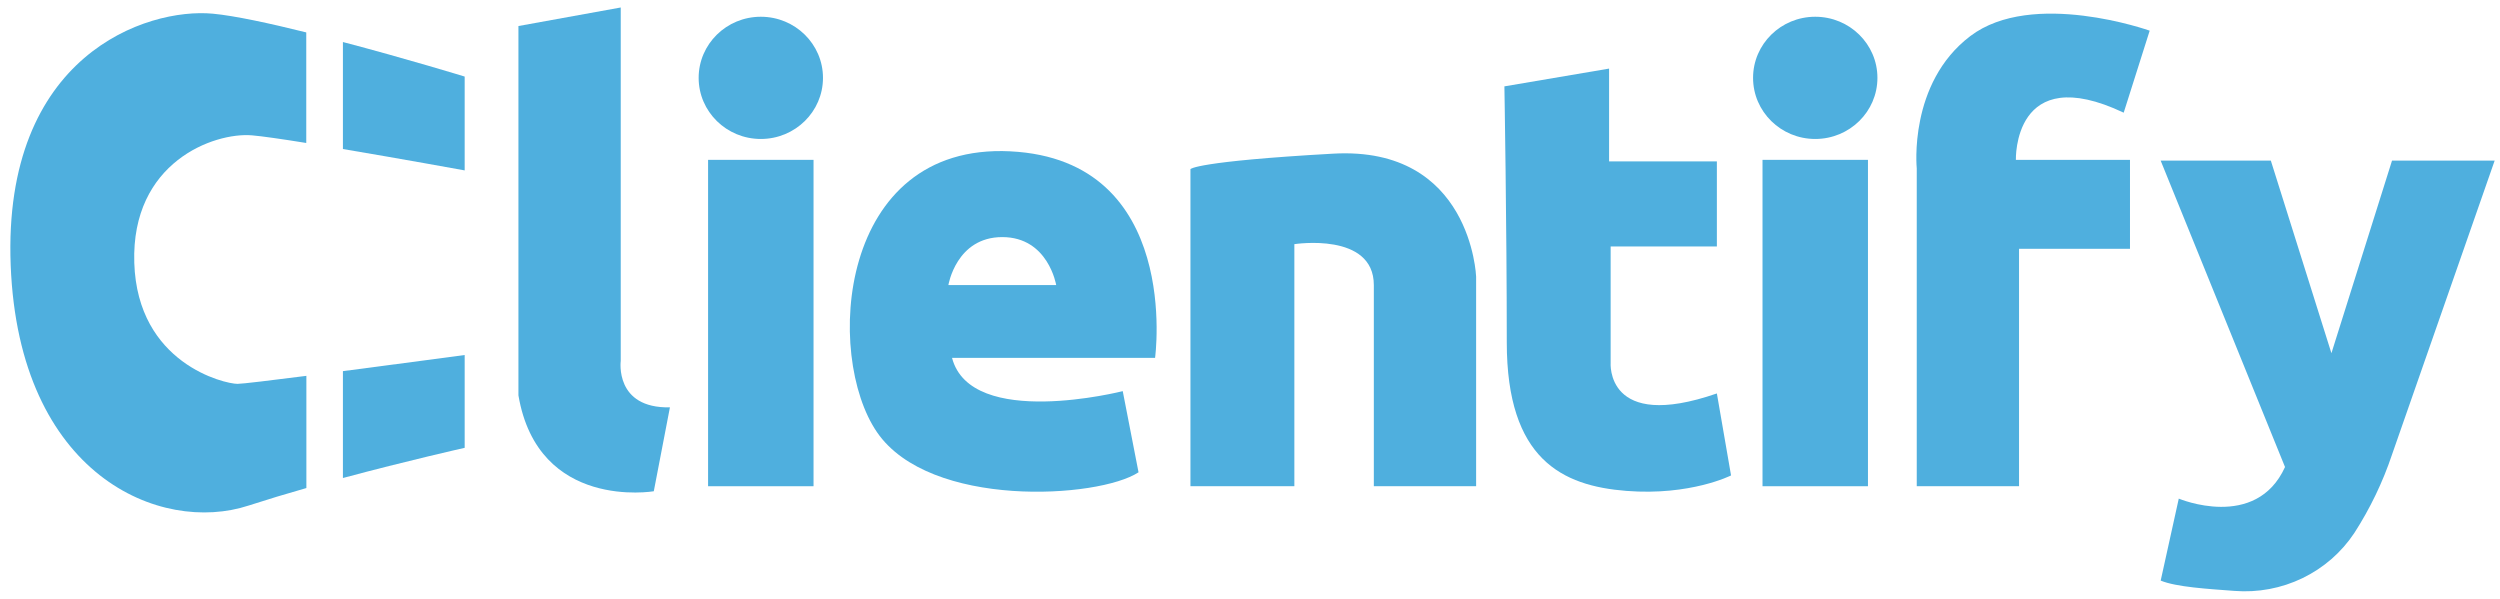
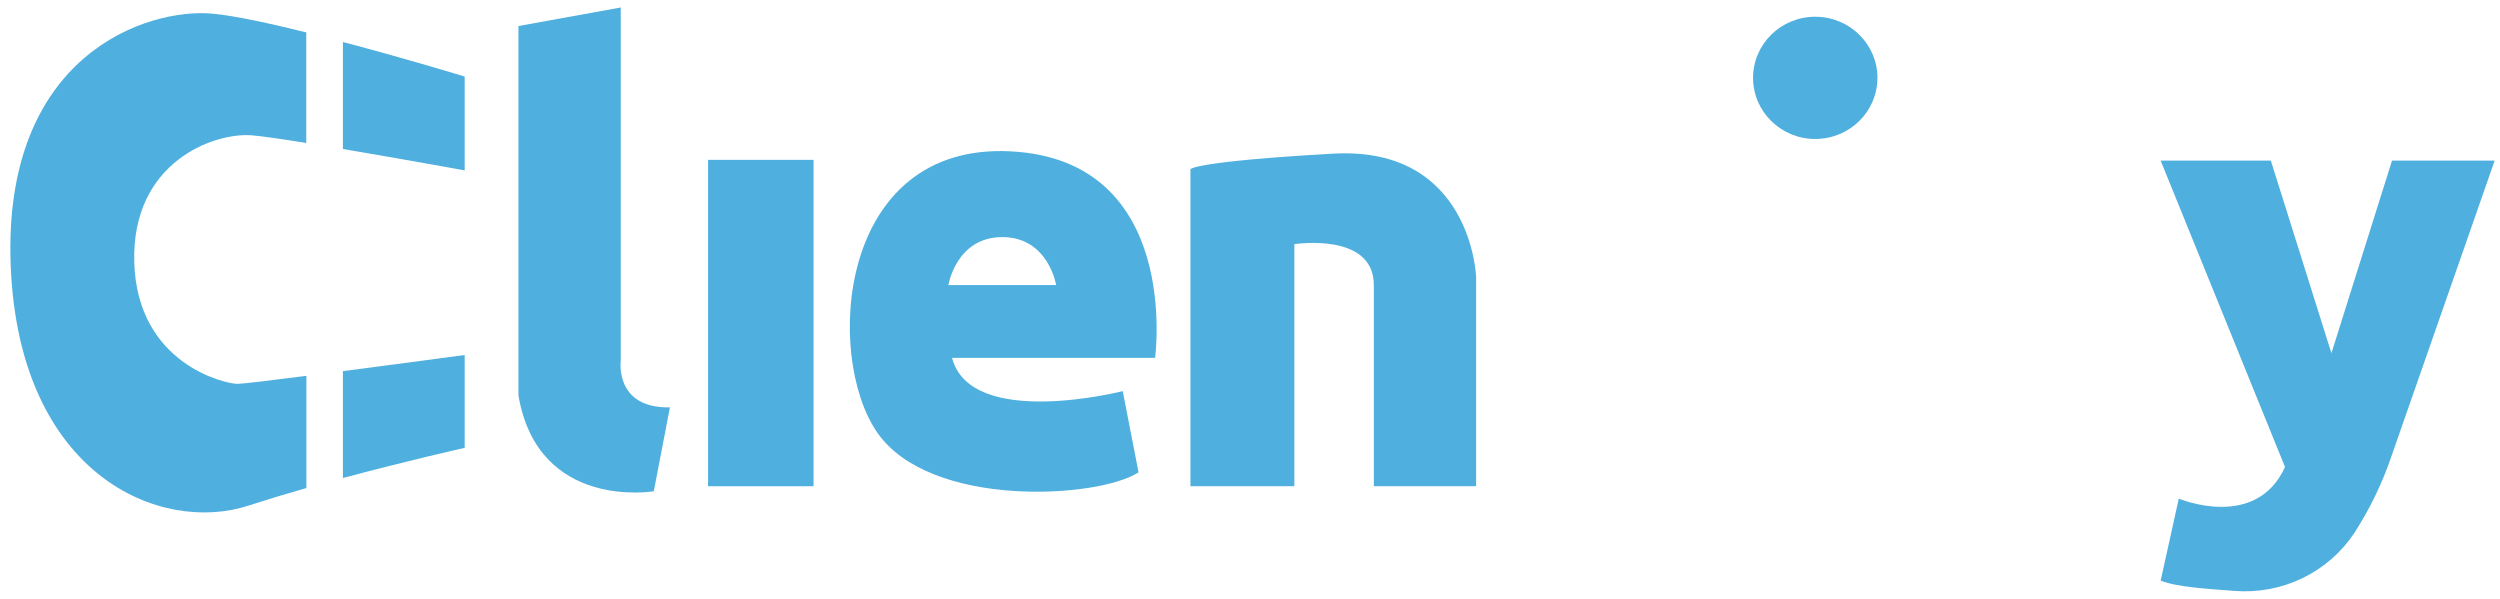
<svg xmlns="http://www.w3.org/2000/svg" width="167" height="40" viewBox="0 0 167 40" fill="none">
  <path d="M14.219 0.914C15.674 1.051 17.996 1.553 20.458 2.165V9.551C18.848 9.291 17.493 9.096 16.822 9.04C14.298 8.834 8.759 10.827 8.97 17.555C9.182 24.283 14.997 25.642 15.87 25.642C16.176 25.642 18.089 25.411 20.466 25.107V32.601C19.132 32.981 17.821 33.377 16.606 33.771C10.724 35.703 1.261 31.772 0.714 17.721C0.167 3.671 9.807 0.502 14.219 0.914Z" fill="#4FAFDE" />
  <path d="M31.04 11.383C31.04 11.383 26.824 10.615 22.907 9.955V2.808C27.125 3.915 31.04 5.114 31.04 5.114V11.383Z" fill="#4FAFDE" />
  <path d="M22.907 24.792C26.882 24.274 31.04 23.715 31.04 23.715V29.915C31.04 29.915 27.206 30.776 22.907 31.931V24.792Z" fill="#4FAFDE" />
  <path d="M34.631 1.739L41.465 0.5V24.11C41.465 24.11 41.043 27.287 44.751 27.211L43.673 32.816C43.673 32.816 35.945 34.133 34.631 26.409V1.739Z" fill="#4FAFDE" />
  <path d="M54.344 10.678H47.3V32.48H54.344V10.678Z" fill="#4FAFDE" />
  <path d="M67.484 10.108C55.947 9.543 55.07 23.772 58.592 28.883C62.114 33.993 73.373 33.307 76.054 31.55L74.999 26.128C74.999 26.128 64.859 28.71 63.596 23.906H77.159C77.159 23.906 78.969 10.676 67.484 10.109V10.108ZM63.352 19.042C63.352 19.042 63.875 15.838 66.951 15.838C70.027 15.838 70.553 19.042 70.553 19.042H63.352Z" fill="#4FAFDE" />
  <path d="M79.522 11.297V32.48H86.463V16.31C86.463 16.31 91.772 15.483 91.772 19.047V32.48H98.605V18.479C98.605 18.479 98.289 9.748 89.065 10.264C79.839 10.781 79.522 11.297 79.522 11.297Z" fill="#4FAFDE" />
-   <path d="M100.494 5.769L107.487 4.582V10.781H114.687V16.466H107.591V24.216C107.591 24.216 107.224 28.866 114.687 26.282L115.634 31.759C115.634 31.759 112.927 33.129 108.642 32.792C104.357 32.456 100.653 30.681 100.653 22.873C100.653 15.065 100.494 5.77 100.494 5.77V5.769Z" fill="#4FAFDE" />
-   <path d="M128.039 32.48H134.872V16.618H142.283V10.678H134.661C134.661 10.678 134.451 4.018 141.863 7.527L143.599 2.049C143.599 2.049 135.765 -0.74 131.614 2.412C127.462 5.563 128.039 11.247 128.039 11.247V32.48Z" fill="#4FAFDE" />
  <path d="M144.333 10.73H151.692L155.739 23.594L159.787 10.73H166.643L159.788 30.363C159.171 32.205 158.325 33.966 157.268 35.605C156.41 36.898 155.214 37.94 153.804 38.621C152.394 39.302 150.823 39.596 149.257 39.472C147.499 39.339 145.38 39.217 144.334 38.784L145.542 33.308C145.542 33.308 150.694 35.478 152.639 31.197L144.333 10.731V10.73Z" fill="#4FAFDE" />
-   <path d="M50.823 9.283C53.116 9.283 54.975 7.456 54.975 5.201C54.975 2.947 53.116 1.119 50.823 1.119C48.529 1.119 46.67 2.947 46.67 5.201C46.67 7.456 48.529 9.283 50.823 9.283Z" fill="#4FAFDE" />
-   <path d="M124.78 10.678H117.736V32.48H124.78V10.678Z" fill="#4FAFDE" />
  <path d="M121.258 9.283C123.552 9.283 125.412 7.456 125.412 5.201C125.412 2.947 123.552 1.119 121.258 1.119C118.964 1.119 117.105 2.947 117.105 5.201C117.105 7.456 118.965 9.283 121.258 9.283Z" fill="#4FAFDE" />
</svg>